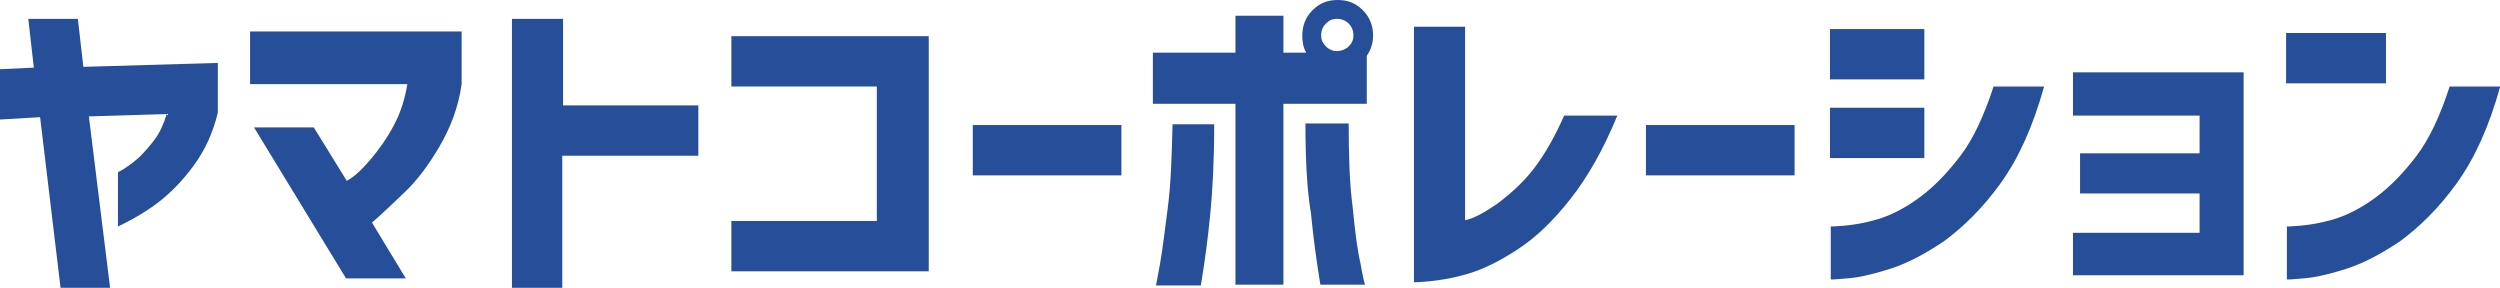
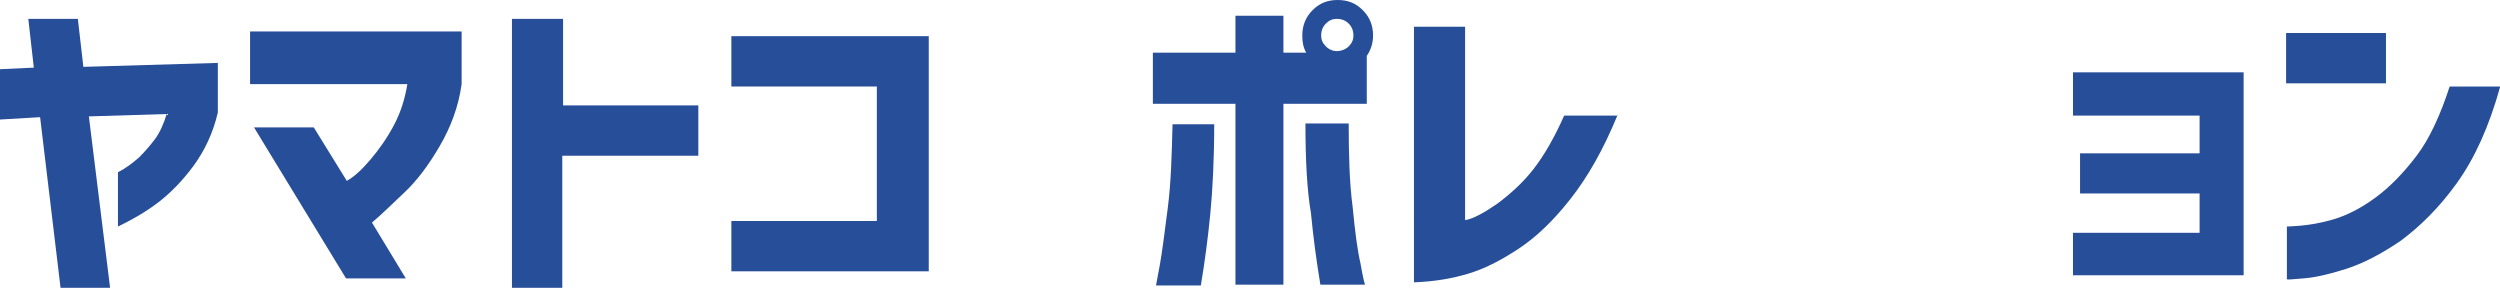
<svg xmlns="http://www.w3.org/2000/svg" version="1.1" id="Layer_1" x="0px" y="0px" viewBox="0 0 317.9 36.6" style="enable-background:new 0 0 317.9 36.6;" xml:space="preserve">
  <style type="text/css">
	.st0{fill:#274E99;}
</style>
  <g>
    <path class="st0" d="M0,15.2V8.8l4.3-0.2L3.6,2.4h6.3l0.7,6.1l17.1-0.5v6.3c-0.6,2.6-1.7,4.9-3.1,6.8c-1.4,1.9-2.9,3.4-4.3,4.5   s-3.2,2.2-5.3,3.2v-6.9c1-0.5,1.9-1.2,2.7-1.9c0.7-0.7,1.4-1.5,2-2.3c0.6-0.8,1.1-1.9,1.5-3.2l-9.9,0.3L14,36.6H7.7L5.1,14.9   L0,15.2z" />
    <path class="st0" d="M31.8,10.7V4h26.9v6.7c-0.4,2.9-1.4,5.5-2.8,7.9c-1.4,2.4-2.9,4.4-4.5,5.9c-1.6,1.5-2.9,2.8-4.1,3.8l4.3,7.1   h-7.6L32.3,16.2h7.6l4.2,6.8c0.9-0.5,1.9-1.4,3-2.7c1.1-1.3,2.1-2.7,3-4.4c0.9-1.7,1.4-3.4,1.7-5.2H31.8z" />
    <path class="st0" d="M65.1,36.6V2.4h6.5v11h17.2v6.4H71.5v16.8H65.1z" />
    <path class="st0" d="M93,11V4.6h25.1v29.9H93v-6.4h18.5V11H93z" />
-     <path class="st0" d="M123.7,22.3v-6.4h18.9v6.4H123.7z" />
    <path class="st0" d="M166.9,1.3c0.9-0.9,1.9-1.3,3.2-1.3s2.3,0.4,3.2,1.3c0.9,0.9,1.3,2,1.3,3.2c0,1-0.3,1.9-0.8,2.6v6.1h-10.6v23   h-6.1v-23h-10.5V6.7h10.5V2h6.1v4.7h2.9c-0.4-0.7-0.5-1.4-0.5-2.2C165.6,3.3,166,2.2,166.9,1.3z M154.4,15.7   c0,4.6-0.2,8.4-0.5,11.5c-0.3,3.1-0.7,6.1-1.2,9.1H147c0-0.1,0.2-1,0.5-2.7c0.3-1.7,0.6-4.1,1-7.2c0.4-3.1,0.5-6.6,0.6-10.6H154.4z    M166,15.7h5.5c0,4,0.1,7.6,0.5,10.6c0.3,3.1,0.6,5.5,1,7.2c0.3,1.7,0.5,2.6,0.6,2.7h-5.7c-0.5-3-0.9-6-1.2-9.1   C166.2,24.2,166,20.3,166,15.7z M172.1,4.5c0-0.6-0.2-1.1-0.6-1.5c-0.4-0.4-0.9-0.6-1.5-0.6s-1,0.2-1.4,0.6   c-0.4,0.4-0.6,0.9-0.6,1.5c0,0.6,0.2,1,0.6,1.4c0.4,0.4,0.9,0.6,1.4,0.6s1.1-0.2,1.5-0.6S172.1,5.1,172.1,4.5z" />
    <path class="st0" d="M205.7,14.6c-1.8,4.4-3.8,7.9-6,10.7c-2.2,2.8-4.4,4.9-6.7,6.4c-2.3,1.5-4.3,2.5-6.3,3.1s-4.2,1-6.9,1.1V3.4   h6.5V28c1.1-0.2,2.5-1,4.1-2.1c1.6-1.2,3.2-2.6,4.6-4.4c1.4-1.8,2.7-4.1,3.9-6.8H205.7z" />
-     <path class="st0" d="M209.3,22.3v-6.4h18.9v6.4H209.3z" />
-     <path class="st0" d="M232.7,10.1V3.7h12v6.4H232.7z M259.9,11.1c-1.4,5-3.2,9-5.5,12.2s-4.7,5.5-7.1,7.3c-2.5,1.7-4.8,2.9-7,3.6   c-2.2,0.7-4,1.1-5.4,1.2c-1.4,0.1-2.1,0.2-2.1,0.1v-6.7c0,0,0.6,0,1.7-0.1c1.1-0.1,2.5-0.3,4.2-0.8s3.5-1.4,5.4-2.8   c1.9-1.4,3.6-3.2,5.2-5.3s3-5.1,4.2-8.8H259.9z M232.7,20.1v-6.4h12v6.4H232.7z" />
    <path class="st0" d="M263.6,14.6V9.2h21.7V35h-21.7v-5.4h16.1v-5h-15.2v-5.1h15.2v-4.8H263.6z" />
    <path class="st0" d="M290.7,10.6V4.2h12.7v6.4H290.7z M317.9,11.1c-1.4,5-3.2,9-5.5,12.2s-4.7,5.5-7.1,7.3c-2.5,1.7-4.8,2.9-7,3.6   s-4,1.1-5.4,1.2c-1.4,0.1-2.1,0.2-2.1,0.1v-6.7c0,0,0.6,0,1.7-0.1c1.1-0.1,2.5-0.3,4.2-0.8c1.7-0.5,3.5-1.4,5.4-2.8   c1.9-1.4,3.6-3.2,5.2-5.3c1.6-2.1,3-5.1,4.2-8.8H317.9z" />
  </g>
</svg>